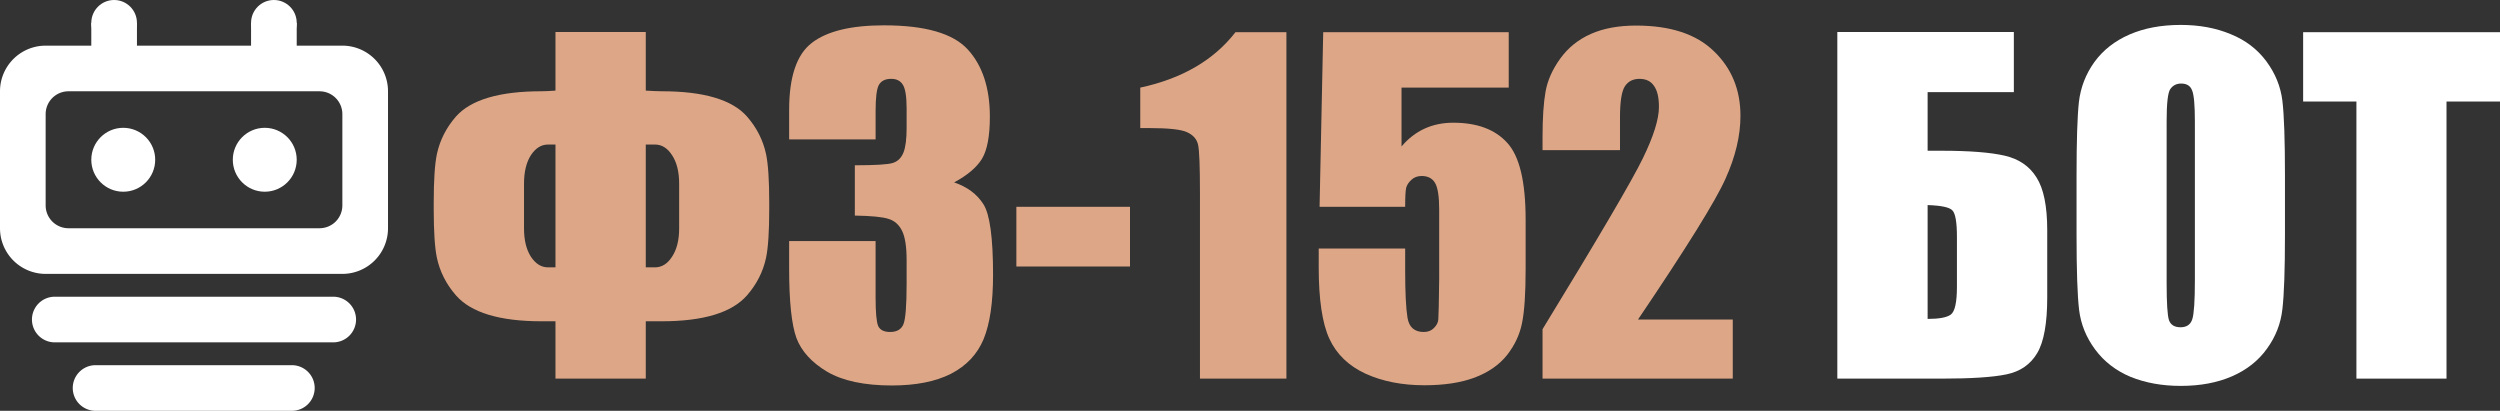
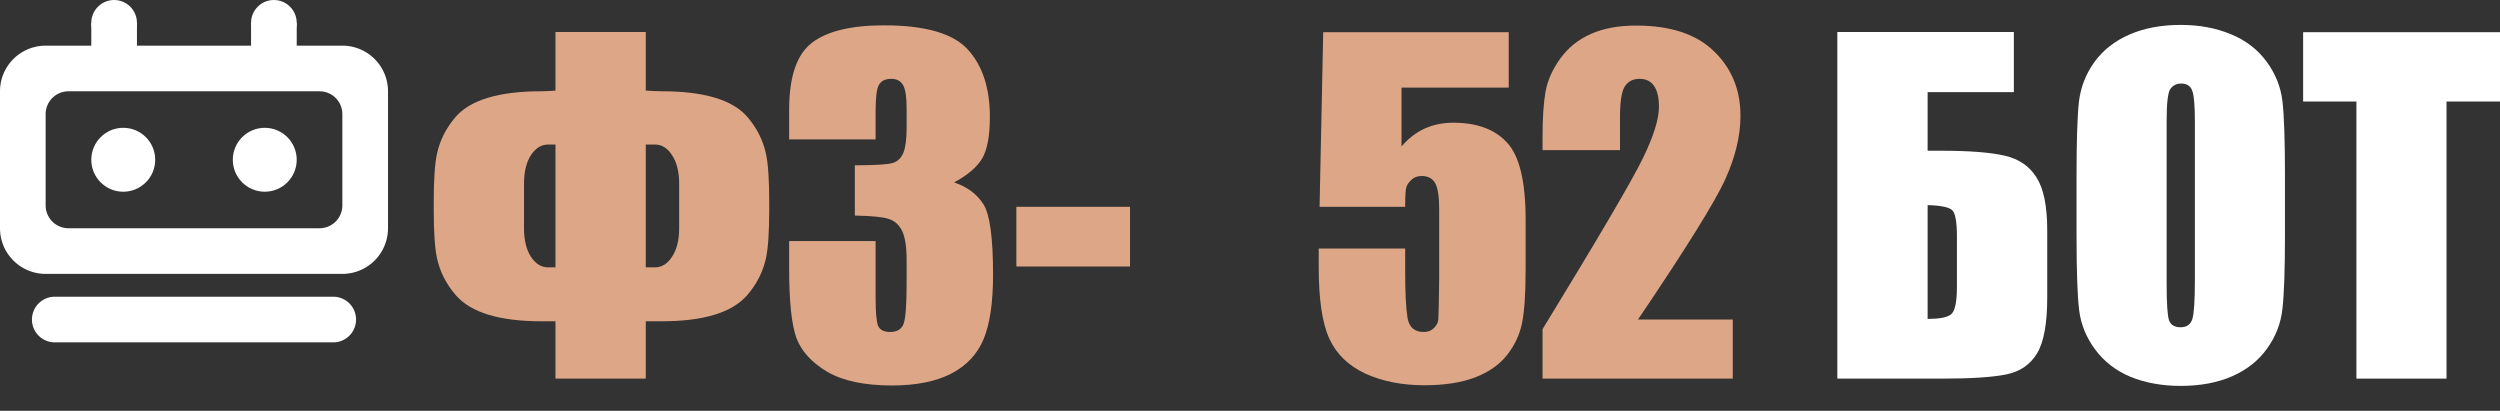
<svg xmlns="http://www.w3.org/2000/svg" xmlns:ns1="http://sodipodi.sourceforge.net/DTD/sodipodi-0.dtd" xmlns:ns2="http://www.inkscape.org/namespaces/inkscape" version="1.1" id="svg132" width="547.672" height="89.998" viewBox="0 0 547.672 89.998" ns1:docname="logo_fz152.svg" ns2:version="1.2.1 (9c6d41e410, 2022-07-14)" xml:space="preserve">
  <rect x="0" y="0" width="547.672" height="89.998" fill="#333333" stroke="none" />
  <defs id="defs136" />
  <ns1:namedview id="namedview134" pagecolor="#ffffff" bordercolor="#000000" borderopacity="0.25" ns2:showpageshadow="2" ns2:pageopacity="0.0" ns2:pagecheckerboard="0" ns2:deskcolor="#d1d1d1" showgrid="true" ns2:zoom="0.47965411" ns2:cx="51.078474" ns2:cy="-364.84624" ns2:window-width="1920" ns2:window-height="1017" ns2:window-x="-8" ns2:window-y="-8" ns2:window-maximized="1" ns2:current-layer="text681-5-0">
    <ns2:grid type="xygrid" id="grid354" originx="0" originy="0" />
  </ns1:namedview>
  <g ns2:groupmode="layer" ns2:label="Image" id="g138" transform="translate(-125.622,646.497)">
    <g aria-label="MASTER " id="text681-5-0" style="font-weight:600;font-size:60px;font-family:'Source Sans Pro';-inkscape-font-specification:'Source Sans Pro, Semi-Bold';fill:#333377;stroke-width:0;stroke-linecap:round;stroke-linejoin:round" transform="translate(-13)" ns2:export-filename="..\Мегабот\logo_mb.png" ns2:export-xdpi="96" ns2:export-ydpi="96">
      <g aria-label="ФЗ-152" id="text1088-0-5-8" style="font-weight:normal;font-size:96px;font-family:Impact;-inkscape-font-specification:'Impact, Normal';fill:#dda787;stroke:#000000" ns2:export-filename=".\logo_fz152_curve_footer.svg" ns2:export-xdpi="96" ns2:export-ydpi="96" transform="translate(-3.719,-164.444)">
        <path d="m 310.856,-436.281 q 0,7.453 -0.703,10.734 -0.984,4.547 -4.172,8.203 -4.969,5.672 -18.703,5.672 h -3.469 v 12.562 h -19.781 v -12.562 h -3.047 q -13.781,0 -18.75,-5.672 -3.188,-3.656 -4.172,-8.203 -0.703,-3.281 -0.703,-10.734 v -1.312 q 0,-7.453 0.703,-10.734 0.984,-4.547 4.172,-8.203 4.922,-5.531 18.75,-5.531 1.031,0 3.047,-0.141 v -12.844 h 19.781 v 12.844 q 2.391,0.141 3.469,0.141 13.828,0 18.703,5.531 3.188,3.656 4.172,8.203 0.703,3.281 0.703,10.734 z m -19.734,4.266 v -9.797 q 0,-3.891 -1.547,-6.234 -1.5,-2.344 -3.75,-2.344 h -2.016 v 26.906 h 2.016 q 2.25,0 3.75,-2.344 1.547,-2.344 1.547,-6.188 z m -27.094,8.531 v -26.906 h -1.641 q -2.203,0 -3.75,2.344 -1.5,2.344 -1.5,6.234 v 9.797 q 0,3.844 1.5,6.188 1.547,2.344 3.75,2.344 z m 46.969,-12.797 z" id="path6083" />
        <path d="m 351.356,-442.093 q 4.312,1.453 6.422,4.781 2.109,3.281 2.109,15.469 0,9.047 -2.062,14.062 -2.062,4.969 -7.125,7.594 -5.062,2.578 -12.984,2.578 -9,0 -14.156,-3 -5.109,-3.047 -6.75,-7.406 -1.594,-4.406 -1.594,-15.234 v -6 h 18.938 v 12.328 q 0,4.922 0.562,6.281 0.609,1.312 2.625,1.312 2.203,0 2.906,-1.688 0.703,-1.688 0.703,-8.812 v -5.25 q 0,-4.359 -0.984,-6.375 -0.984,-2.016 -2.906,-2.625 -1.922,-0.656 -7.453,-0.75 v -11.016 q 6.75,0 8.344,-0.516 1.594,-0.516 2.297,-2.25 0.703,-1.734 0.703,-5.438 v -4.219 q 0,-3.984 -0.844,-5.25 -0.797,-1.266 -2.531,-1.266 -1.969,0 -2.719,1.359 -0.703,1.312 -0.703,5.672 v 6.234 h -18.938 v -6.469 q 0,-10.875 4.969,-14.672 4.969,-3.844 15.797,-3.844 13.547,0 18.375,5.297 4.828,5.297 4.828,14.719 0,6.375 -1.734,9.234 -1.734,2.812 -6.094,5.156 z" id="path6085" />
        <path d="m 389.888,-436.749 v 13.078 h -24.891 v -13.078 z" id="path6087" />
-         <path d="m 424.153,-474.999 v 75.891 h -18.938 v -40.688 q 0,-8.812 -0.422,-10.594 -0.422,-1.781 -2.344,-2.672 -1.875,-0.938 -8.438,-0.938 h -1.875 v -8.859 q 13.734,-2.953 20.859,-12.141 z" id="path6089" />
        <path d="m 472.856,-474.999 v 12.141 h -23.484 v 12.891 q 4.406,-5.203 11.344,-5.203 7.828,0 11.812,4.406 4.031,4.359 4.031,16.828 v 10.828 q 0,8.062 -0.797,11.859 -0.75,3.75 -3.281,6.984 -2.531,3.188 -7.078,4.922 -4.5,1.688 -11.016,1.688 -7.312,0 -12.891,-2.531 -5.578,-2.578 -7.922,-7.641 -2.344,-5.062 -2.344,-15.656 v -4.125 h 18.938 v 4.734 q 0,7.359 0.516,10.453 0.516,3.094 3.562,3.094 1.406,0 2.25,-0.891 0.891,-0.891 0.938,-1.922 0.094,-1.031 0.188,-8.953 v -15.047 q 0,-4.266 -0.891,-5.812 -0.891,-1.547 -2.953,-1.547 -1.312,0 -2.203,0.797 -0.891,0.797 -1.172,1.734 -0.234,0.891 -0.234,4.219 h -18.75 l 0.797,-38.25 z" id="path6091" />
        <path d="m 521.935,-412.046 v 12.938 h -41.672 v -10.828 q 18.516,-30.281 21.984,-37.453 3.516,-7.219 3.516,-11.25 0,-3.094 -1.078,-4.594 -1.031,-1.547 -3.188,-1.547 -2.156,0 -3.234,1.688 -1.031,1.688 -1.031,6.703 v 7.219 h -16.969 v -2.766 q 0,-6.375 0.656,-10.031 0.656,-3.703 3.234,-7.266 2.578,-3.562 6.703,-5.391 4.125,-1.828 9.891,-1.828 11.297,0 17.062,5.625 5.812,5.578 5.812,14.156 0,6.516 -3.281,13.781 -3.234,7.266 -19.172,30.844 z" id="path6093" />
      </g>
      <g aria-label="БОТ" id="text1088-0-3-3-6" style="font-weight:normal;font-size:96px;font-family:Impact;-inkscape-font-specification:'Impact, Normal';fill:#ffffff;stroke:#000000">
        <path d="m 587.106,-581.319 q 0,8.484 -2.203,12.188 -2.203,3.703 -6.703,4.641 -4.453,0.938 -14.25,0.938 h -22.828 v -75.938 h 38.672 v 13.172 h -18.891 v 12.844 h 3.047 q 9.141,0 13.828,1.078 4.688,1.078 6.984,4.781 2.344,3.656 2.344,11.531 z m -19.781,-2.297 v -10.969 q 0,-4.781 -0.984,-5.812 -0.938,-1.031 -5.438,-1.172 v 24.938 q 3.75,0 5.062,-0.938 1.359,-0.984 1.359,-6.047 z" id="path7213" />
        <path d="m 639.185,-595.006 q 0,11.438 -0.562,16.219 -0.516,4.734 -3.375,8.672 -2.812,3.938 -7.641,6.047 -4.828,2.109 -11.25,2.109 -6.094,0 -10.969,-1.969 -4.828,-2.016 -7.781,-6 -2.953,-3.984 -3.516,-8.672 -0.562,-4.688 -0.562,-16.406 v -12.984 q 0,-11.438 0.516,-16.172 0.562,-4.781 3.375,-8.719 2.859,-3.938 7.688,-6.047 4.828,-2.109 11.25,-2.109 6.094,0 10.922,2.016 4.875,1.969 7.828,5.953 2.953,3.984 3.516,8.672 0.562,4.688 0.562,16.406 z m -19.734,-24.938 q 0,-5.297 -0.609,-6.75 -0.562,-1.5 -2.391,-1.5 -1.547,0 -2.391,1.219 -0.797,1.172 -0.797,7.031 v 35.438 q 0,6.609 0.516,8.156 0.562,1.547 2.531,1.547 2.016,0 2.578,-1.781 0.562,-1.781 0.562,-8.484 z" id="path7215" />
        <path d="m 686.294,-639.444 v 15.188 h -11.719 v 60.703 h -19.734 v -60.703 h -11.672 v -15.188 z" id="path7217" />
      </g>
      <g id="g611-9-3" transform="translate(257.5,-479.998)" style="font-weight:600;font-size:60px;font-family:'Source Sans Pro';-inkscape-font-specification:'Source Sans Pro, Semi-Bold';fill:#ffffff;stroke-width:0;stroke-linecap:round;stroke-linejoin:round">
        <path id="path6451-7-3" style="fill:#ffffff;fill-opacity:1;stroke:none;stroke-width:0;stroke-linecap:round;stroke-linejoin:miter;stroke-miterlimit:5.4;paint-order:stroke markers fill" d="m -106.878,-101.499 a 5,5 0 0 0 -5,5 5,5 0 0 0 5,5 5,5 0 0 0 0.062,-0.004 v 0.004 h 1.904 59.033 a 5,5 0 0 0 5,-5 5,5 0 0 0 -5,-5 h -60.937 v 0.002 a 5,5 0 0 0 -0.062,-0.002 z" />
-         <path id="path6451-1-9-8" style="font-weight:600;font-size:60px;font-family:'Source Sans Pro';-inkscape-font-specification:'Source Sans Pro, Semi-Bold';fill:#ffffff;fill-opacity:1;stroke:none;stroke-width:0;stroke-linecap:round;stroke-linejoin:miter;stroke-miterlimit:5.4;paint-order:stroke markers fill" d="m -97.94,-86.501 a 5,5 0 0 0 -5,5 5,5 0 0 0 5,5 5,5 0 0 0 0.062,-0.004 v 0.004 h 1.342 41.596 a 5,5 0 0 0 5,-5 5,5 0 0 0 -5,-5 h -42.938 v 0.002 a 5,5 0 0 0 -0.062,-0.002 z" />
        <path id="path6545-9-1" style="fill:#ffffff;fill-opacity:1;stroke:none;stroke-width:0;stroke-linecap:round;stroke-linejoin:miter;stroke-miterlimit:5.4;paint-order:stroke markers fill" d="m -108.878,-156.499 a 10,10 0 0 0 -10,10 v 30 a 10,10 0 0 0 10,10 h 65 a 10,10 0 0 0 10,-10 v -30 a 10,10 0 0 0 -10,-10 z m 5,10 h 55 a 5,5 0 0 1 5,5 v 20 a 5,5 0 0 1 -5,5 h -55 a 5,5 0 0 1 -5,-5 v -20 a 5,5 0 0 1 5,-5 z" />
        <circle style="fill:#ffffff;fill-opacity:1;stroke:none;stroke-width:0;stroke-linecap:round;stroke-linejoin:miter;stroke-miterlimit:5.4;paint-order:stroke markers fill" id="path7221-0-2" cx="-91.878" cy="-131.499" r="7" />
        <circle style="font-weight:600;font-size:60px;font-family:'Source Sans Pro';-inkscape-font-specification:'Source Sans Pro, Semi-Bold';fill:#ffffff;fill-opacity:1;stroke:none;stroke-width:0;stroke-linecap:round;stroke-linejoin:miter;stroke-miterlimit:5.4;paint-order:stroke markers fill" id="path7221-8-2-4" cx="-60.878" cy="-131.499" r="7" />
        <path style="fill:#ffffff;fill-opacity:1;stroke:none;stroke-width:0;stroke-linecap:round;stroke-linejoin:miter;stroke-miterlimit:5.4;paint-order:stroke markers fill" d="m -98.878,-151.499 v -10 h 10 v 10 z" id="path7249-0-8" />
        <path style="fill:#ffffff;fill-opacity:1;stroke:none;stroke-width:0;stroke-linecap:round;stroke-linejoin:miter;stroke-miterlimit:5.4;paint-order:stroke markers fill" d="m -63.878,-161.499 h 10 v 10 h -10 z" id="path7253-7-5" />
        <circle style="fill:#ffffff;fill-opacity:1;stroke:none;stroke-width:0;stroke-linecap:round;stroke-linejoin:miter;stroke-miterlimit:5.4;paint-order:stroke markers fill" id="path7255-8-3" cx="-58.878" cy="-161.499" r="5" />
        <circle style="fill:#ffffff;fill-opacity:1;stroke:none;stroke-width:0;stroke-linecap:round;stroke-linejoin:miter;stroke-miterlimit:5.4;paint-order:stroke markers fill" id="path7257-7-3" cx="-93.878" cy="-161.499" r="5" />
      </g>
    </g>
  </g>
</svg>